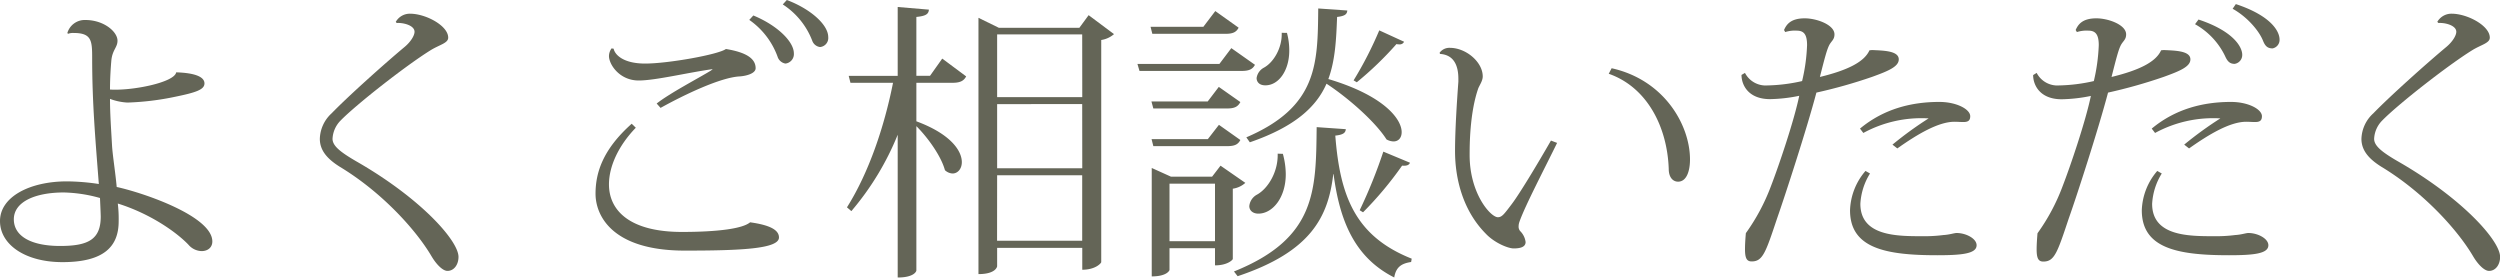
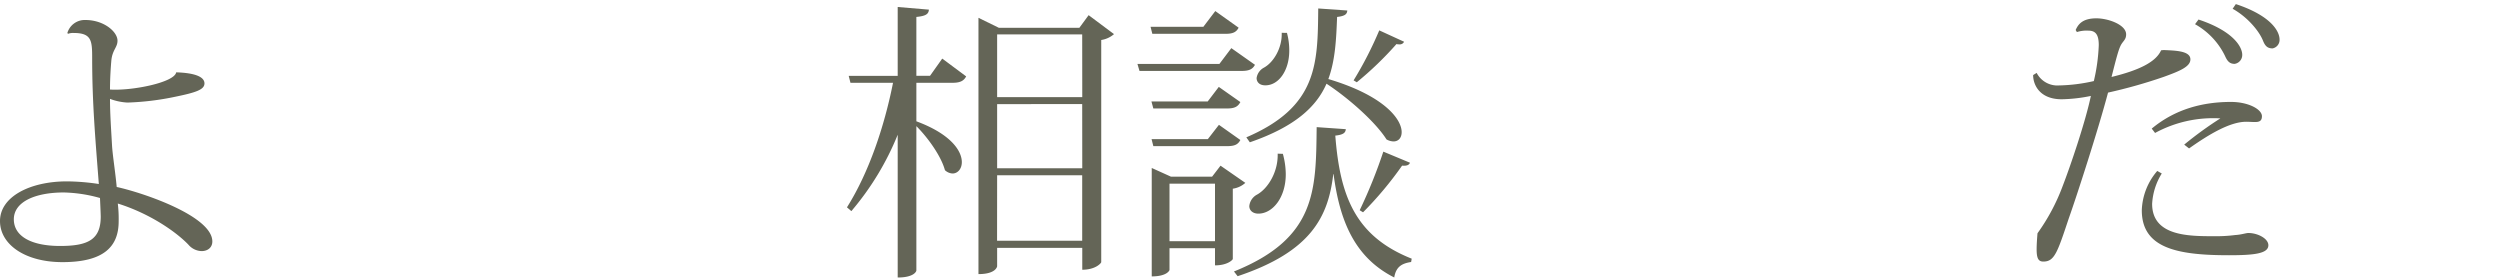
<svg xmlns="http://www.w3.org/2000/svg" viewBox="0 0 750 83.28">
  <defs>
    <style>.cls-1{fill:#646557;}</style>
  </defs>
  <g id="レイヤー_2" data-name="レイヤー 2">
    <g id="レイヤー_23" data-name="レイヤー 23">
      <path class="cls-1" d="M20.21,9.89A5.43,5.43,0,0,1,25.63,6c5.51,0,9.62,3.5,9.62,6.21,0,2-1.48,2.71-1.83,5.77C33.24,20,33,23.36,33,26.86c6.56.43,19.33-2.1,19.86-5.16,5.51.17,8.48,1.31,8.48,3.32,0,1.84-2.45,2.71-8.75,4a81.29,81.29,0,0,1-14.34,1.75A17.23,17.23,0,0,1,33,29.66c0,4.46.35,9.27.61,14,.18,3,1,8,1.4,12.43,8.31,1.83,28.69,8.83,28.69,16.35,0,1.75-1.31,2.89-3.23,2.89a5.38,5.38,0,0,1-3.94-1.92C52.75,69.46,44.79,64,35.34,61.06a38.56,38.56,0,0,1,.26,5.34c0,7.52-4.37,12.24-16.88,12.24C7.61,78.64,0,73.4,0,66.31c0-7.26,8.92-11.9,20.12-11.9a67.31,67.31,0,0,1,9.53.79c-1-13-2-24.14-2-37.79,0-5.25-.17-7.52-5.6-7.52a4.31,4.31,0,0,0-1.66.26ZM30,59.4a43.11,43.11,0,0,0-10.85-1.66c-8.75,0-15,2.88-15,8.05,0,5,5.08,8,13.91,8,8.49,0,12.16-2,12.16-8.84C30.18,63.25,30.09,61.67,30,59.4Z" />
-       <path class="cls-1" d="M118.73,6.56A4.85,4.85,0,0,1,123,4.11c4.72,0,11.46,3.59,11.46,7.18,0,1.66-2.53,2.09-5.25,3.76-7.35,4.55-22.3,16.27-27,21.08a8.33,8.33,0,0,0-2.45,5.51c0,2.1,2.28,3.94,7.09,6.74,19.24,11,30.7,23.79,30.7,28.69,0,2.28-1.31,4.2-3.32,4.2-1.4,0-3.32-1.92-4.81-4.46-4.73-8-15-19.25-27.47-26.77-3.76-2.36-6-4.9-6-8.4A10.74,10.74,0,0,1,99.48,34c5-5.16,16-15,22-20,1.75-1.49,2.88-3.33,2.88-4.46,0-2-3.59-2.8-5.34-2.63Z" />
-       <path class="cls-1" d="M190.74,38.32c-5.08,5.25-8.05,11.46-8.05,17,0,7.87,6.3,14.26,21.87,14.26,10.85,0,18.28-1,20.47-2.89,5.69.79,8.66,2.19,8.66,4.55,0,3.41-11.37,3.94-28.26,3.94-22,0-26.77-10.68-26.77-17.06,0-6.21,2.1-13.21,10.85-21Zm23.09-17.59c-7.52,1.05-17.23,3.42-22.22,3.42-5.77,0-8.92-4.82-8.92-7.35a4,4,0,0,1,.78-2.28l.62.09c.35,1.75,2.8,4.46,9.45,4.46,6.91,0,22-2.71,24.23-4.37,6.47,1.05,8.92,3.06,8.92,5.77,0,1.49-2.53,2.28-4.72,2.45-5.78.26-16.89,5.6-23.8,9.45L197,31.06c4-3.15,12.43-7.53,16.28-9.89ZM226,4.64c7.26,3,12.16,7.87,12.16,11.37a2.86,2.86,0,0,1-2.53,3.06,3,3,0,0,1-2.37-2.1,23,23,0,0,0-8.48-11ZM236.05,0c7.18,2.71,12.42,7.44,12.42,11.11a2.72,2.72,0,0,1-2.44,3,2.85,2.85,0,0,1-2.37-1.93,22.57,22.57,0,0,0-8.83-10.85Z" />
      <path class="cls-1" d="M279,22.75l3.67-5.17,7.18,5.34c-.7,1.31-1.75,1.92-4.11,1.92H274.91V36.39c10.41,3.85,13.64,8.92,13.64,12.25,0,2-1.22,3.41-2.79,3.41a3.58,3.58,0,0,1-2.28-1c-1.14-4.2-5.07-9.71-8.57-13.21v43.3c0,.27-.7,2.11-5.6,2.11V40.42A83.44,83.44,0,0,1,255.4,63.34l-1.31-1.14c6.56-10.41,11.19-24.15,13.82-37.36H255.14l-.53-2.09h14.7V2.1l9.36.79c-.09,1.31-.88,1.92-3.76,2.19V22.75Zm47.59-18.2,7.61,5.69A7.59,7.59,0,0,1,330.37,12V78.64c0,.27-1.66,2.28-5.69,2.28V74.36H299.14v5.51c0,.09-.35,2.36-5.6,2.36V5.34l6.12,3h24.15Zm-1.93,5.77H299.14V29.13h25.54Zm0,20.91H299.14V50.48h25.54Zm-25.54,41h25.54V52.58H299.14Z" />
      <path class="cls-1" d="M369.4,14.44l7.09,5c-.7,1.31-1.75,1.84-4,1.84H341.85l-.62-2.1h24.59Zm2.19-6.13c-.7,1.31-1.67,1.84-4,1.84H345.7l-.53-2.1H361l3.59-4.73ZM345.43,30.44h16.88l3.33-4.37,6.47,4.55c-.7,1.31-1.66,1.92-3.93,1.92H346ZM372.11,42c-.7,1.31-1.66,1.84-3.93,1.84H346l-.53-2.1h16.88l3.33-4.29Zm-5.95,7.7,7.44,5.16a7.15,7.15,0,0,1-3.76,1.75V77.68c0,.27-1.58,1.93-5.34,1.93V74.45H350.85V81c0,.08-.69,1.92-5.33,1.92V50.39L351.29,53h12.34ZM350.85,72.35H364.5V55.11H350.85Zm19.34,9.09C395,71.47,394.77,57,395,38.14l8.74.61c-.08,1-.61,1.67-3.15,1.93,1.41,18.11,5.95,30.18,22.92,36.92l-.17,1c-2.89.44-4.55,1.49-5.07,4.64-11.9-6-16.36-17-18.2-31h-.09c-1.49,12.78-6.65,23.27-28.69,30.62Zm34-78.29c-.09,1.05-.61,1.66-3.06,1.93-.26,6.64-.53,12.94-2.63,18.63,16.8,5,22,12.07,22,15.92,0,1.75-1,2.8-2.45,2.8a4.42,4.42,0,0,1-2.1-.61c-3.32-5.25-11.46-12.43-18-16.71-3.06,7-9.54,12.94-23,17.58l-1.05-1.49C395.38,32,395.3,19.07,395.47,2.54Zm-19.33,43a23.58,23.58,0,0,1,.87,6.13c0,7-3.94,11.81-8.22,11.81-1.58,0-2.72-.88-2.72-2.28A4.41,4.41,0,0,1,377,58.44c3.32-1.75,6.48-6.83,6.3-12.34Zm1.22-36.3a20.1,20.1,0,0,1,.7,5.33c0,5.95-3.15,10.42-7.17,10.42-1.93,0-2.63-1.14-2.63-2.19a4.21,4.21,0,0,1,2.1-3.06c3-1.58,5.6-6,5.43-10.5Zm20,14.26a111.17,111.17,0,0,0,7.7-15l7.44,3.41a1.38,1.38,0,0,1-1.4.79,3.2,3.2,0,0,1-.88-.09,101.09,101.09,0,0,1-11.9,11.46ZM423,48.82c-.27.61-.79,1-2.37.87a106.21,106.21,0,0,1-11.72,14l-1-.62a150.77,150.77,0,0,0,7.09-17.58Z" />
-       <path class="cls-1" d="M431.88,15.83a3.6,3.6,0,0,1,3.06-1.48c4.9,0,9.88,4.28,9.88,8.57,0,1.23-.78,2.36-1.31,3.5-2.62,7.43-2.62,17.32-2.62,20.12,0,11.55,6.3,18.63,8.48,18.63,1.23,0,1.93-1,4.2-4s7.44-11.55,11.72-19l1.84.7c-3.67,7.52-9.62,18.89-11.28,23.62a4.21,4.21,0,0,0-.27,1.4,2.09,2.09,0,0,0,.44,1.4,5.65,5.65,0,0,1,1.66,3.32c0,1.49-1.57,1.92-3.58,1.92-1.67,0-5.78-1.66-8.4-4.46-6.74-6.82-9.19-16.27-9.19-24.76,0-6.47.62-15.65,1-20.81v-.88c0-3.76-1.22-7.17-5.51-7.44Zm51.61,4.64C499.32,24,507,37.53,507,47.85c0,3.41-1,6.65-3.58,6.65-1.49,0-2.8-1.22-2.8-3.85-.44-12.6-6.48-24.49-18-28.52Z" />
-       <path class="cls-1" d="M523.49,21.87a7,7,0,0,0,6.73,3.76,50.6,50.6,0,0,0,10.41-1.31,54.13,54.13,0,0,0,1.49-10.76c0-3.32-1-4.37-3.15-4.37a9.52,9.52,0,0,0-3.41.43L535.21,9c.7-1.57,1.92-3.5,6.21-3.5,3.58,0,8.92,1.93,8.92,4.81,0,1.67-1,2-1.66,3.41s-1.23,3.5-2.71,9.37c8.22-2,13.29-4.47,14.87-8l.79-.08c3.23.17,8,.17,8,2.8,0,2.18-3.15,3.5-8,5.25a150.22,150.22,0,0,1-16.71,4.72c-2.89,10.93-9.45,31.06-11.81,37.79-3.42,10.24-4.29,12.86-7.61,12.86-1.49,0-2-1-2-3.67,0-1.23.08-2.8.26-4.82a60.39,60.39,0,0,0,7.52-14.08c2.36-6.12,6.91-19.51,8.49-27.12a46.82,46.82,0,0,1-8.75,1c-6.56,0-8.57-4.28-8.57-7.26ZM561,52.05a19.16,19.16,0,0,0-2.89,9.1c0,9.71,11,9.71,18.55,9.71a44.77,44.77,0,0,0,6.39-.35c1.75-.09,3.24-.61,3.93-.61,2.8,0,6,1.66,6,3.67,0,2.54-4.38,3-11.81,3-15.48,0-26.16-2.1-26.16-13.48a19,19,0,0,1,4.64-11.81Zm6.74-8.66a105.83,105.83,0,0,1,10.85-7.87A36.45,36.45,0,0,0,559,39.89l-1-1.31c7.17-5.95,15.48-8,23.8-8,5.16,0,9.27,2.19,9.27,4.29,0,1.48-.87,1.74-2.1,1.74-.79,0-1.75-.08-2.62-.08-4.9,0-11.29,3.85-17.15,8Z" />
      <path class="cls-1" d="M611,21.87a7,7,0,0,0,6.74,3.76,50.6,50.6,0,0,0,10.41-1.31,55.17,55.17,0,0,0,1.48-10.76c0-3.32-1.05-4.37-3.15-4.37a9.58,9.58,0,0,0-3.41.43L622.7,9c.7-1.57,1.92-3.5,6.21-3.5,3.59,0,8.93,1.93,8.93,4.81,0,1.67-1,2-1.67,3.41s-1.22,3.5-2.71,9.37c8.22-2,13.3-4.47,14.87-8l.79-.08c3.24.17,8,.17,8,2.8,0,2.18-3.15,3.5-8,5.25a150.22,150.22,0,0,1-16.71,4.72C629.52,38.75,623,58.88,620.6,65.61c-3.41,10.24-4.28,12.86-7.61,12.86-1.49,0-2-1-2-3.67,0-1.23.09-2.8.26-4.82a60,60,0,0,0,7.52-14.08c2.37-6.12,6.91-19.51,8.49-27.12a46.63,46.63,0,0,1-8.75,1c-6.56,0-8.57-4.28-8.57-7.26Zm37.53,30.18a19.16,19.16,0,0,0-2.89,9.1c0,9.71,11,9.71,18.55,9.71a44.62,44.62,0,0,0,6.38-.35c1.75-.09,3.24-.61,3.94-.61,2.8,0,6,1.66,6,3.67,0,2.54-4.38,3-11.81,3-15.49,0-26.16-2.1-26.16-13.48a19,19,0,0,1,4.64-11.81Zm6.73-8.66a108.06,108.06,0,0,1,10.85-7.87,36.44,36.44,0,0,0-19.59,4.37l-1-1.31c7.17-5.95,15.48-8,23.79-8,5.16,0,9.27,2.19,9.27,4.29,0,1.48-.87,1.74-2.1,1.74-.78,0-1.74-.08-2.62-.08-4.9,0-11.28,3.85-17.14,8Zm4.29-37.53c10.32,3.41,13.12,8.14,13.12,10.59a2.69,2.69,0,0,1-2.27,2.71c-1.49,0-2.19-.79-2.89-2.36a21.78,21.78,0,0,0-9-9.54Zm11.2-4.63c10.32,3.41,13.12,8,13.12,10.67a2.6,2.6,0,0,1-2.1,2.62c-1.57,0-2.27-.79-2.89-2.36-1.13-2.8-4.55-7-9.09-9.53Z" />
-       <path class="cls-1" d="M731.19,6.56a4.88,4.88,0,0,1,4.29-2.45c4.72,0,11.46,3.59,11.46,7.18,0,1.66-2.54,2.09-5.25,3.76-7.35,4.55-22.31,16.27-27,21.08a8.33,8.33,0,0,0-2.45,5.51c0,2.1,2.27,3.94,7.09,6.74,19.24,11,30.7,23.79,30.7,28.69,0,2.28-1.31,4.2-3.32,4.2-1.4,0-3.33-1.92-4.82-4.46-4.72-8-15-19.25-27.46-26.77-3.77-2.36-6-4.9-6-8.4A10.74,10.74,0,0,1,712,34c5-5.16,16-15,22-20,1.75-1.49,2.89-3.33,2.89-4.46,0-2-3.59-2.8-5.34-2.63Z" />
    </g>
  </g>
</svg>